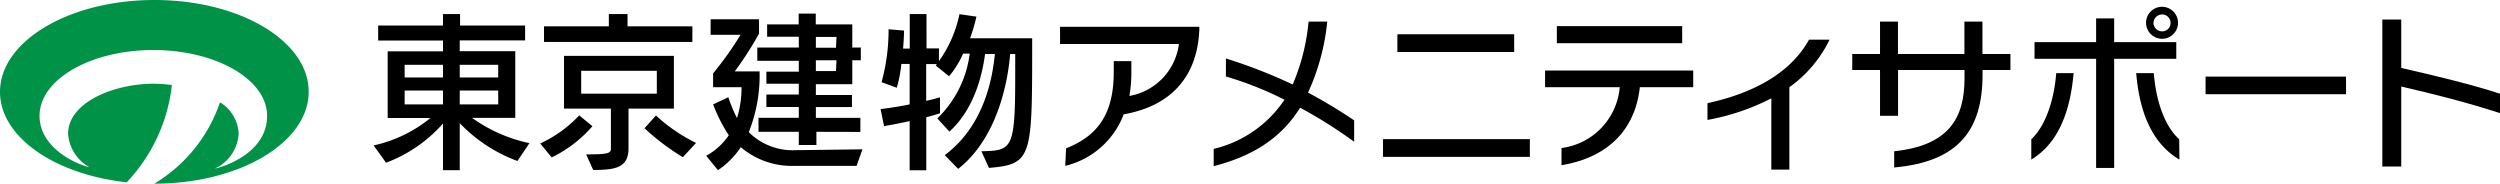
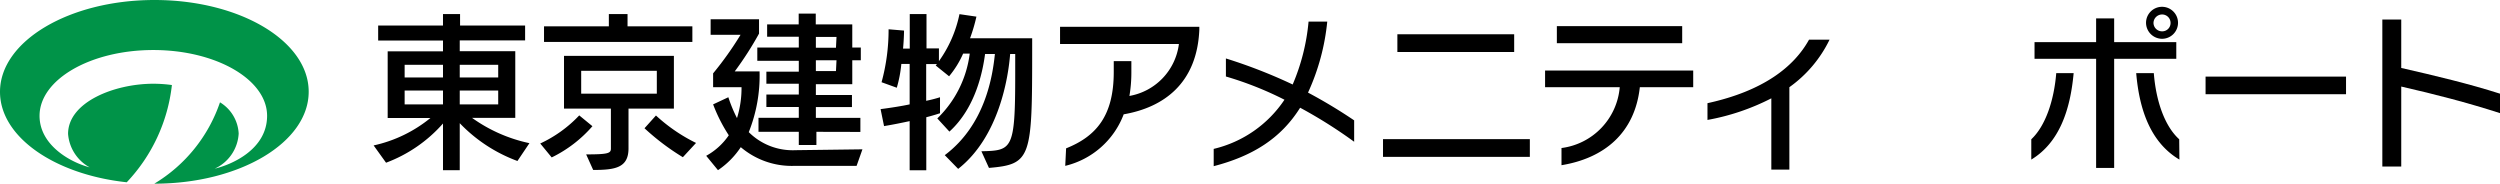
<svg xmlns="http://www.w3.org/2000/svg" viewBox="0 0 231.38 17.01">
  <defs>
    <style>.cls-1{fill:#009348;}</style>
  </defs>
  <title>logo_tokyo_ame</title>
  <g id="レイヤー_2" data-name="レイヤー 2">
    <g id="logo">
      <path d="M47.89,14.9a14.17,14.17,0,0,1-5.34-3.5v4.35H41V11.43a13.17,13.17,0,0,1-5.27,3.63l-1.15-1.6a12.55,12.55,0,0,0,5.26-2.54H35.88V4.75H41v-1h-6V2.36h6V1.3h1.58V2.36H48.6V3.74H42.55v1h5.14v6.17h-4A14.15,14.15,0,0,0,49,13.25ZM41,6H37.45V7.17H41Zm0,2.38H37.45V9.66H41ZM46.11,6H42.55V7.17h3.56Zm0,2.38H42.55V9.66h3.56Z" />
      <path d="M50,13.28a11.75,11.75,0,0,0,3.61-2.6l1.22,1a11.87,11.87,0,0,1-3.77,2.89Zm.35-9.4V2.44h6V1.3h1.73V2.44h6V3.88Zm7.82,6.17v3.68c0,1.8-1.23,2-3.27,2l-.65-1.44c2,0,2.29-.1,2.29-.53V10.05H52.2V5.17H62.37v4.88Zm2.62-3.5h-7V8.67h7Zm2.41,8a22.06,22.06,0,0,1-3.55-2.68l1.06-1.18a15.62,15.62,0,0,0,3.71,2.54Z" />
      <path d="M73.56,15.35a7.28,7.28,0,0,1-5-1.73,7.61,7.61,0,0,1-2.11,2.13l-1.09-1.33a6.05,6.05,0,0,0,2.09-1.9A14.79,14.79,0,0,1,66,9.66L67.41,9a12.88,12.88,0,0,0,.8,1.93,9.37,9.37,0,0,0,.42-2.86H66V6.79a30.79,30.79,0,0,0,2.54-3.57H65.77V1.78h4.48V3.11A30.87,30.87,0,0,1,68,6.61h2.3a14.07,14.07,0,0,1-1,5.62,5.75,5.75,0,0,0,4.31,1.67l6.21-.08-.54,1.53Zm2-3.15v1.22H73.93V12.2H70.2V10.9h3.73v-1h-3V8.75h3v-1h-3V6.63h3v-1H70.09V4.4h3.84v-1H71V2.26h2.92v-1h1.58v1h3.38V4.4h.79V5.58h-.79V7.79H75.51v1h3.34V9.91H75.51v1h4.12v1.3Zm1.86-8.78H75.51v1h1.86Zm0,2.16H75.51v1h1.86Z" />
      <path d="M90.83,14c2.86-.07,3.13-.13,3.13-7.14V5h-.47c-.16,2.09-1,7.64-4.81,10.63l-1.24-1.27C91.21,11.53,91.87,7,92.08,5h-.91c-.2,1.48-.82,4.93-3.3,7.18l-1.12-1.22a10.08,10.08,0,0,0,3-6h-.61a8.76,8.76,0,0,1-1.3,2.1l-1.24-1,.12-.13h-1V9.33A12.44,12.44,0,0,0,87,9v1.48s-.63.21-1.27.37v4.91H84.19V11.21c-.65.14-1.51.32-2.37.46L81.5,10.1c1-.13,2-.29,2.69-.44V5.92h-.77A11.64,11.64,0,0,1,83,8.12l-1.41-.51a18.31,18.31,0,0,0,.65-4.9v0l1.43.12s0,.69-.09,1.67h.62V1.3h1.55V4.48h1.15V5.66a11.37,11.37,0,0,0,1.9-4.35l1.57.23a15.8,15.8,0,0,1-.59,2h5.75v1c0,10.06-.07,10.67-4,11Z" />
      <path d="M98.67,13.73c2.86-1.14,4.41-3.09,4.41-7.07v-1h1.63v1.1a12.88,12.88,0,0,1-.18,2.12,5.59,5.59,0,0,0,4.58-4.81h-11V2.48H111v.29c-.22,4.95-3.3,7.17-7,7.81a7.7,7.7,0,0,1-5.41,4.77Z" />
      <path d="M125.33,13.12a43.73,43.73,0,0,0-5-3.15c-1.79,2.86-4.42,4.48-8,5.41v-1.6a10.88,10.88,0,0,0,6.55-4.55,31.44,31.44,0,0,0-5.42-2.15V5.41a47.66,47.66,0,0,1,6.18,2.41A19.15,19.15,0,0,0,121.11,2h1.73a20.52,20.52,0,0,1-1.78,6.57,47.65,47.65,0,0,1,4.27,2.57Z" />
      <path d="M128,14.52V12.88h13.59v1.64Zm1.33-9.71V3.17h10.81V4.81Z" />
      <path d="M151.77,8.07c-.47,4.26-3.31,6.57-7.25,7.22V13.7a6.2,6.2,0,0,0,5.39-5.63H143V6.53h13.71V8.07ZM144.09,4V2.42h11.6V4Z" />
      <path d="M163.94,15.7V9.1a21.06,21.06,0,0,1-5.91,2V9.55c5.13-1.12,8-3.34,9.4-5.88h1.9a11.6,11.6,0,0,1-3.72,4.4V15.7Z" />
-       <path d="M183.49,6.48V6.9c0,5.16-2.25,8.07-8.18,8.6V14c5-.53,6.51-3,6.51-6.74V6.48h-6.15v4.24H174V6.48h-2.57V5H174v-3h1.66V5h6.15v-3h1.67V5h2.59V6.48Z" />
      <path d="M188,12.89c1.3-1.22,2.1-3.55,2.31-6.12h1.61c-.31,3.42-1.33,6.43-3.92,8Zm6,2.65V5.44h-5.7V3.9H194V1.7h1.67V3.9h5.75V5.44h-5.75v10.1Zm7.71-.77c-2.65-1.57-3.71-4.58-4-8h1.63c.2,2.57,1,4.9,2.35,6.12ZM200.1,3.59a1.49,1.49,0,0,1-1.48-1.48,1.48,1.48,0,1,1,1.48,1.48Zm0-2.25a.8.8,0,0,0-.79.77.79.79,0,0,0,.79.79.77.77,0,0,0,.79-.79A.78.78,0,0,0,200.1,1.34Z" />
      <path d="M204.13,8.72V7.09h13V8.72Z" />
      <path d="M231.38,10.47c-3.12-1-6-1.74-9.14-2.46v7.4h-1.75V1.81h1.75V6.29c3.24.74,6.25,1.46,9.14,2.38Z" />
      <path class="cls-1" d="M14.3,0C6.4,0,0,3.81,0,8.5c0,4.18,5.06,7.65,11.73,8.37a15.59,15.59,0,0,0,4.18-9,12.65,12.65,0,0,0-1.72-.12c-3.6,0-7.89,1.7-7.89,4.64a3.87,3.87,0,0,0,2,3.1C6.44,15,3.66,13.4,3.66,10.72c0-3.36,4.72-6.09,10.53-6.09s10.53,2.73,10.53,6.09c0,3.18-3.42,4.56-4.85,4.89a3.8,3.8,0,0,0,2.22-3.25,3.59,3.59,0,0,0-1.73-2.89A14.06,14.06,0,0,1,14.28,17h0c7.89,0,14.29-3.81,14.29-8.51S22.19,0,14.3,0Z" />
    </g>
  </g>
</svg>